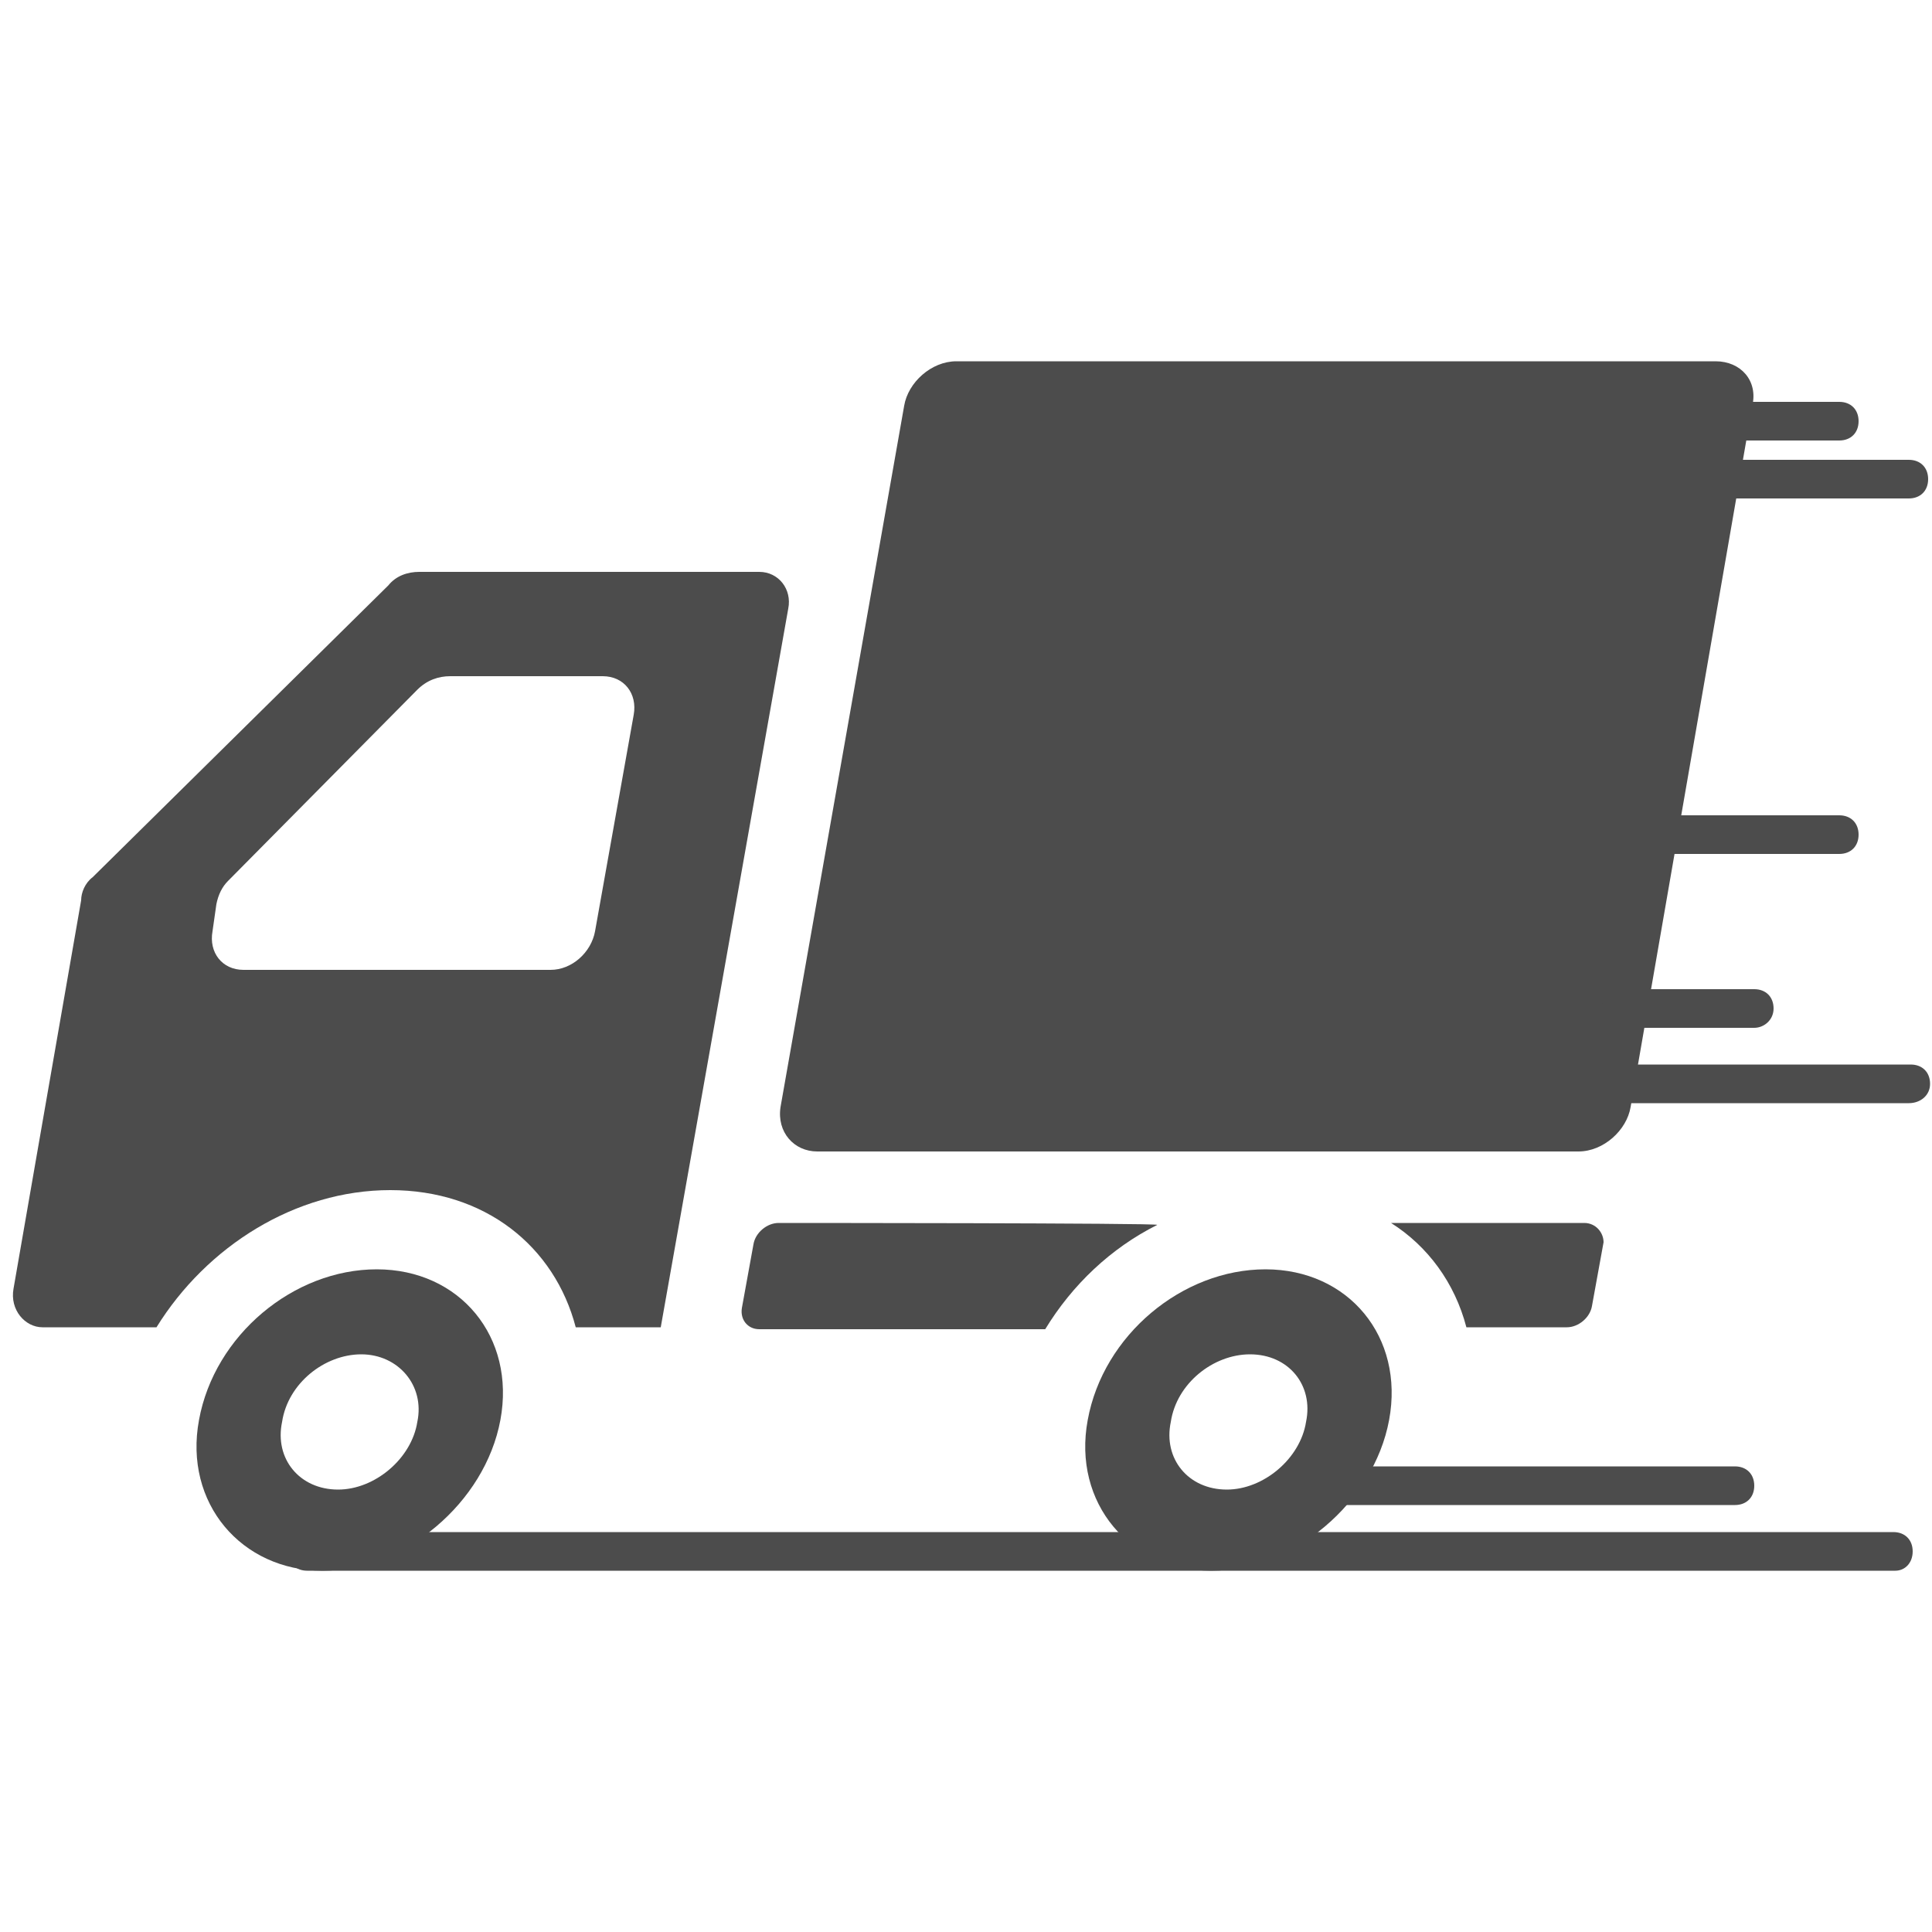
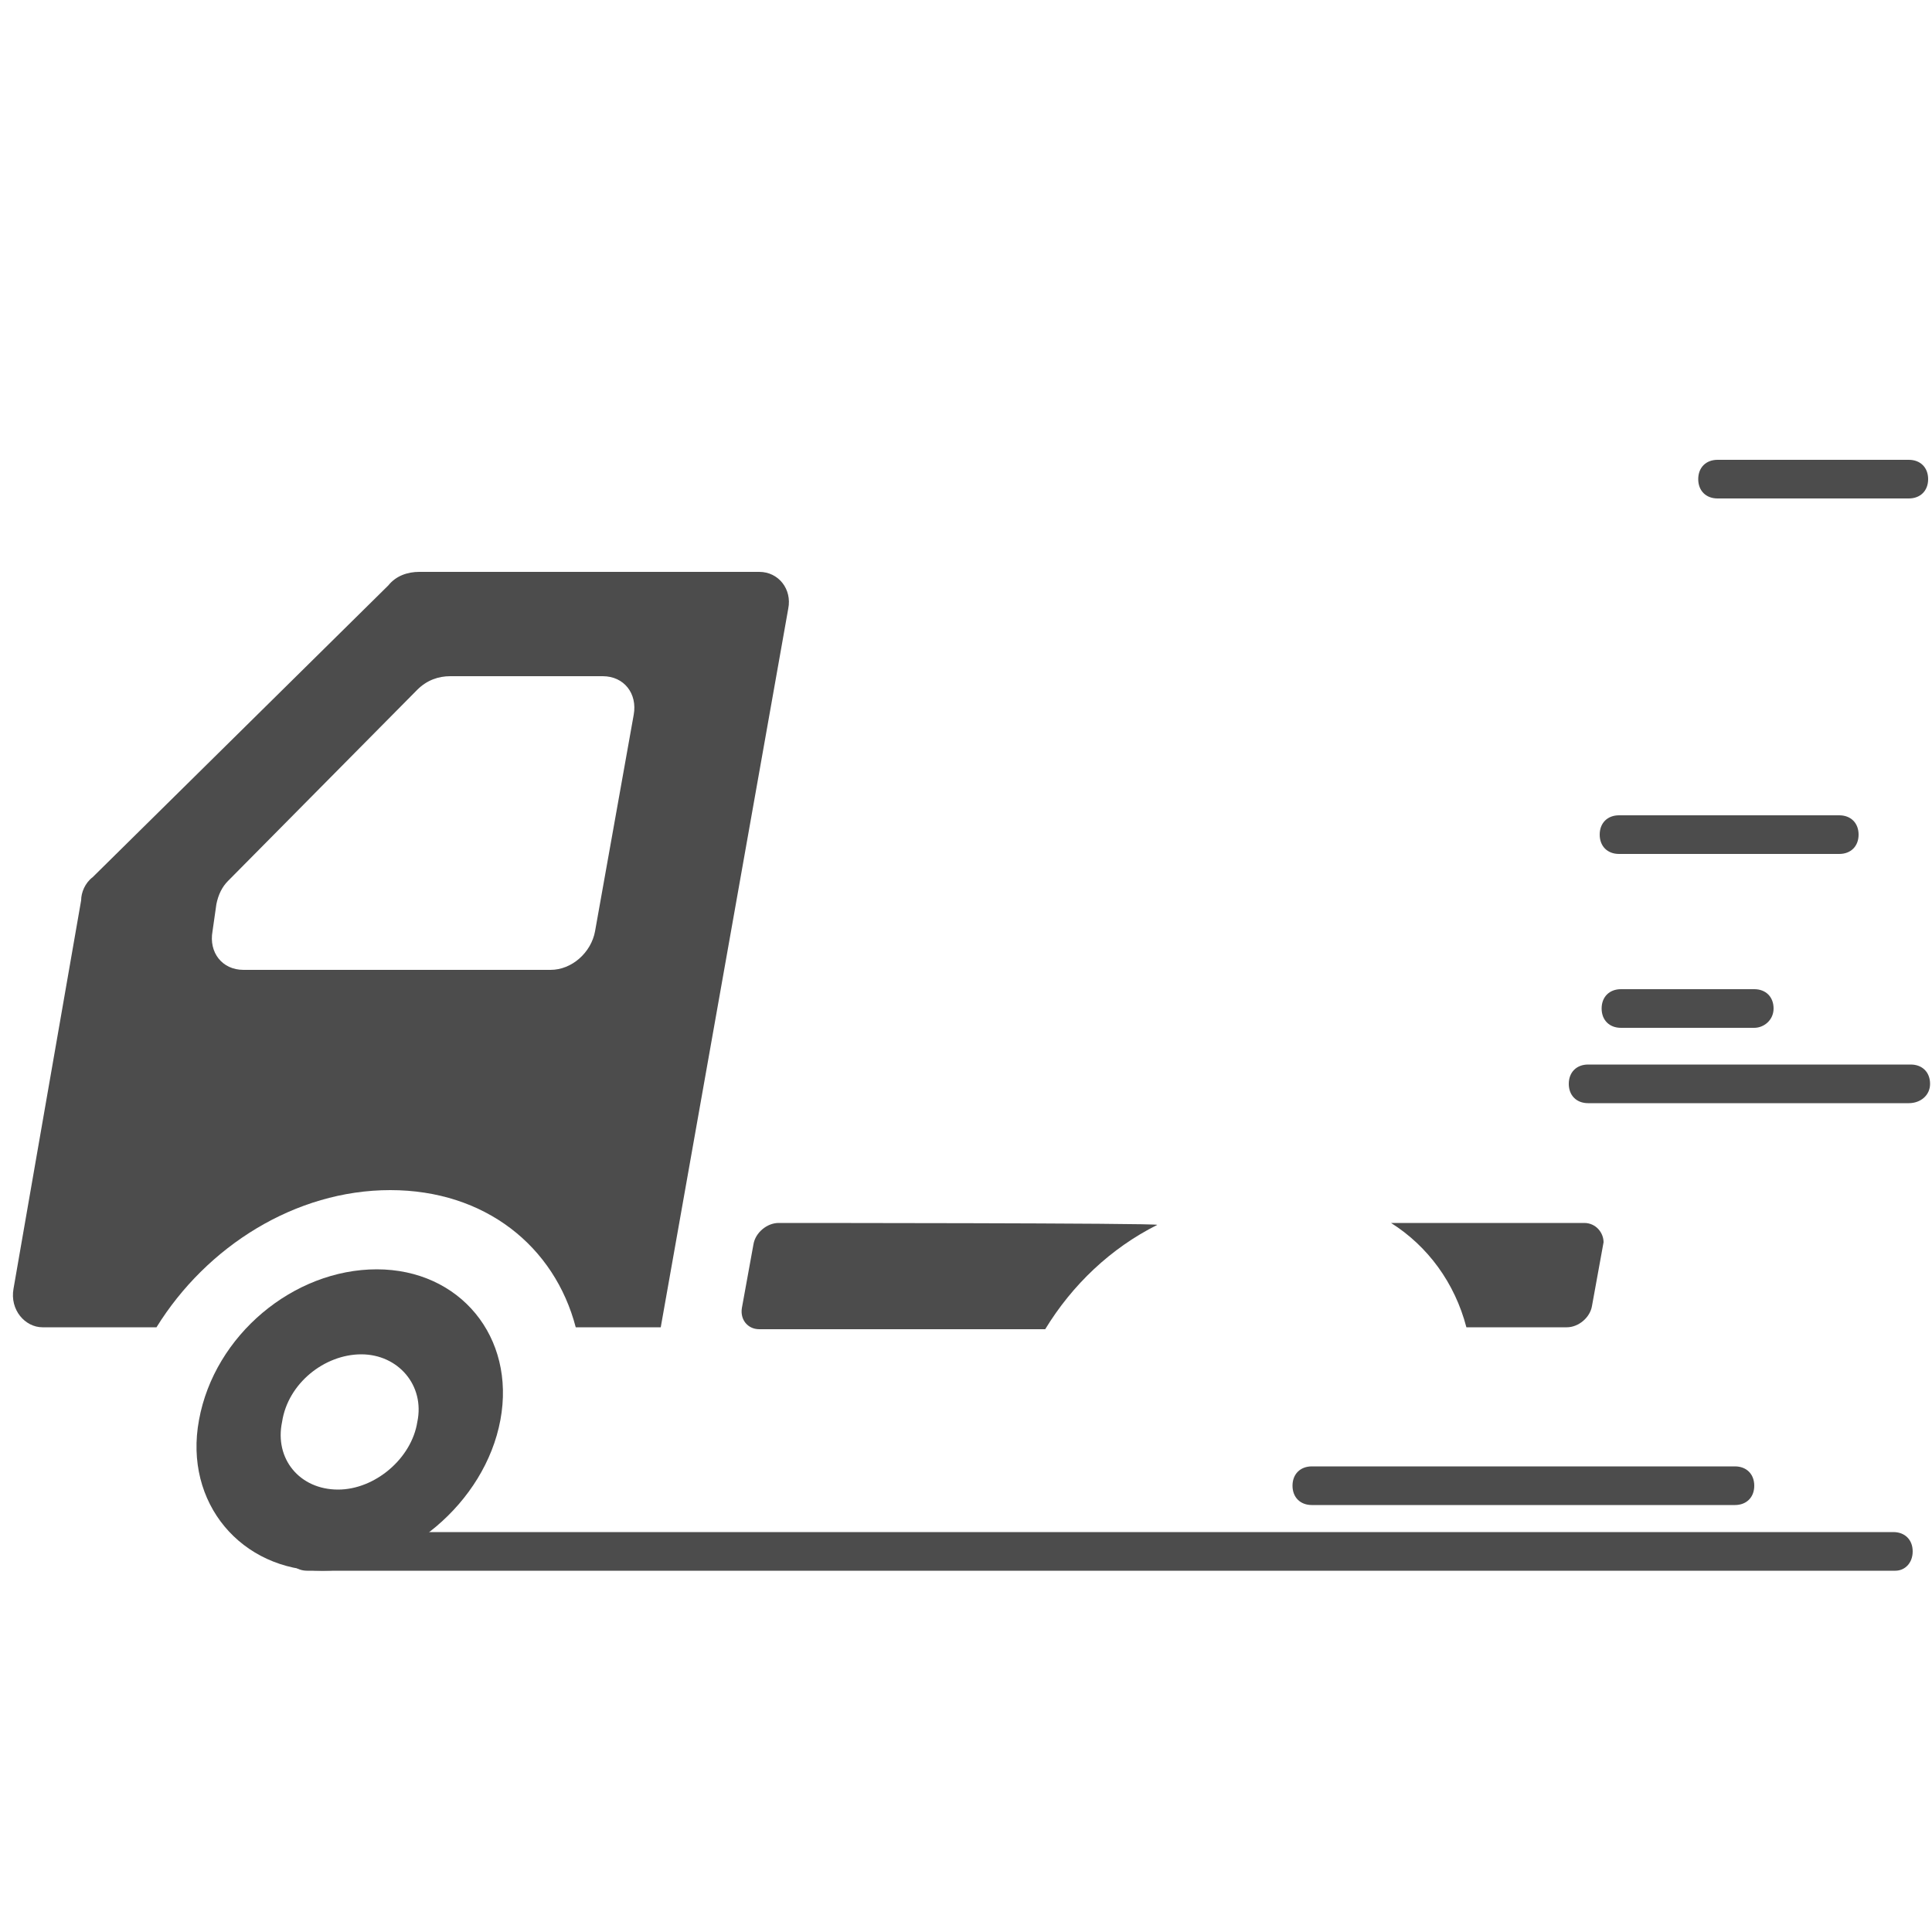
<svg xmlns="http://www.w3.org/2000/svg" enable-background="new 0 0 100 100" viewBox="0 0 100 100">
  <g fill="#4c4c4c">
-     <path d="m88.8 18.7h-39.3c-1.3 0-2.5 1.1-2.7 2.3l-6.4 36.3c-.2 1.3.7 2.3 1.9 2.3h39.4c1.3 0 2.5-1.1 2.7-2.3l6.3-36.3c.3-1.3-.6-2.3-1.9-2.3z" />
    <path d="m19.5 65.7c-4.3 0-8.4 3.4-9.2 7.8-.8 4.3 2.2 7.8 6.4 7.8s8.4-3.5 9.2-7.8-2.1-7.8-6.4-7.8zm-2 11.4c-2 0-3.3-1.6-2.9-3.5.3-2 2.2-3.5 4.1-3.5s3.3 1.6 2.9 3.5c-.3 1.9-2.2 3.5-4.1 3.5z" />
-     <path d="m65.5 65.7c-4.3 0-8.4 3.4-9.2 7.8-.8 4.3 2.2 7.8 6.4 7.8s8.4-3.5 9.2-7.8-2.1-7.8-6.4-7.8zm-2 11.4c-2 0-3.3-1.6-2.9-3.5.3-2 2.2-3.5 4.1-3.5 2 0 3.3 1.6 2.9 3.5-.3 1.9-2.2 3.5-4.1 3.5z" />
    <path d="m39.3 29.6h-17.6c-.6 0-1.2.2-1.6.7l-15.3 15.1c-.4.3-.6.8-.6 1.2l-2.3 13.2-1.2 6.9c-.2 1.1.6 2 1.5 2h5.9c2.6-4.2 7.2-7.1 12.1-7.1s8.5 2.9 9.6 7.1h4.4l6.6-37.2c.2-1-.5-1.9-1.5-1.9zm-28.1 17.2c.1-.5.3-.9.6-1.2l9.8-9.9c.5-.5 1.1-.7 1.7-.7h7.9c1.1 0 1.8.9 1.6 2l-2 11.2c-.2 1.1-1.2 2-2.3 2h-15.9c-1.1 0-1.8-.9-1.6-2z" />
    <path d="m40.3 63.3c-.6 0-1.2.5-1.3 1.1l-.6 3.3c-.1.6.3 1.1.9 1.1h14.8c1.4-2.3 3.4-4.2 5.8-5.4.1-.1-19.6-.1-19.6-.1z" />
    <path d="m82 63.3h-10c1.9 1.2 3.3 3.1 3.9 5.4h5.2c.6 0 1.2-.5 1.3-1.1l.6-3.3c0-.5-.4-1-1-1z" />
    <path d="m98.8 57.1h-16.6c-.6 0-1-.4-1-1s.4-1 1-1h16.7c.6 0 1 .4 1 1s-.5 1-1.1 1z" />
    <path d="m98.1 81.3h-82.2c-.6 0-1-.4-1-1s.4-1 1-1h82.1c.6 0 1 .4 1 1s-.4 1-.9 1z" />
    <path d="m89.8 77.9h-21.9c-.6 0-1-.4-1-1s.4-1 1-1h21.9c.6 0 1 .4 1 1s-.4 1-1 1z" />
    <path d="m90.8 53.2h-6.9c-.6 0-1-.4-1-1s.4-1 1-1h6.9c.6 0 1 .4 1 1s-.5 1-1 1z" />
    <path d="m95.2 44.2h-11.4c-.6 0-1-.4-1-1s.4-1 1-1h11.4c.6 0 1 .4 1 1s-.4 1-1 1z" />
    <path d="m98.8 25.8h-9.9c-.6 0-1-.4-1-1s.4-1 1-1h9.9c.6 0 1 .4 1 1s-.4 1-1 1z" />
-     <path d="m95.2 22.8h-6.3c-.6 0-1-.4-1-1s.4-1 1-1h6.3c.6 0 1 .4 1 1s-.4 1-1 1z" />
  </g>
</svg>